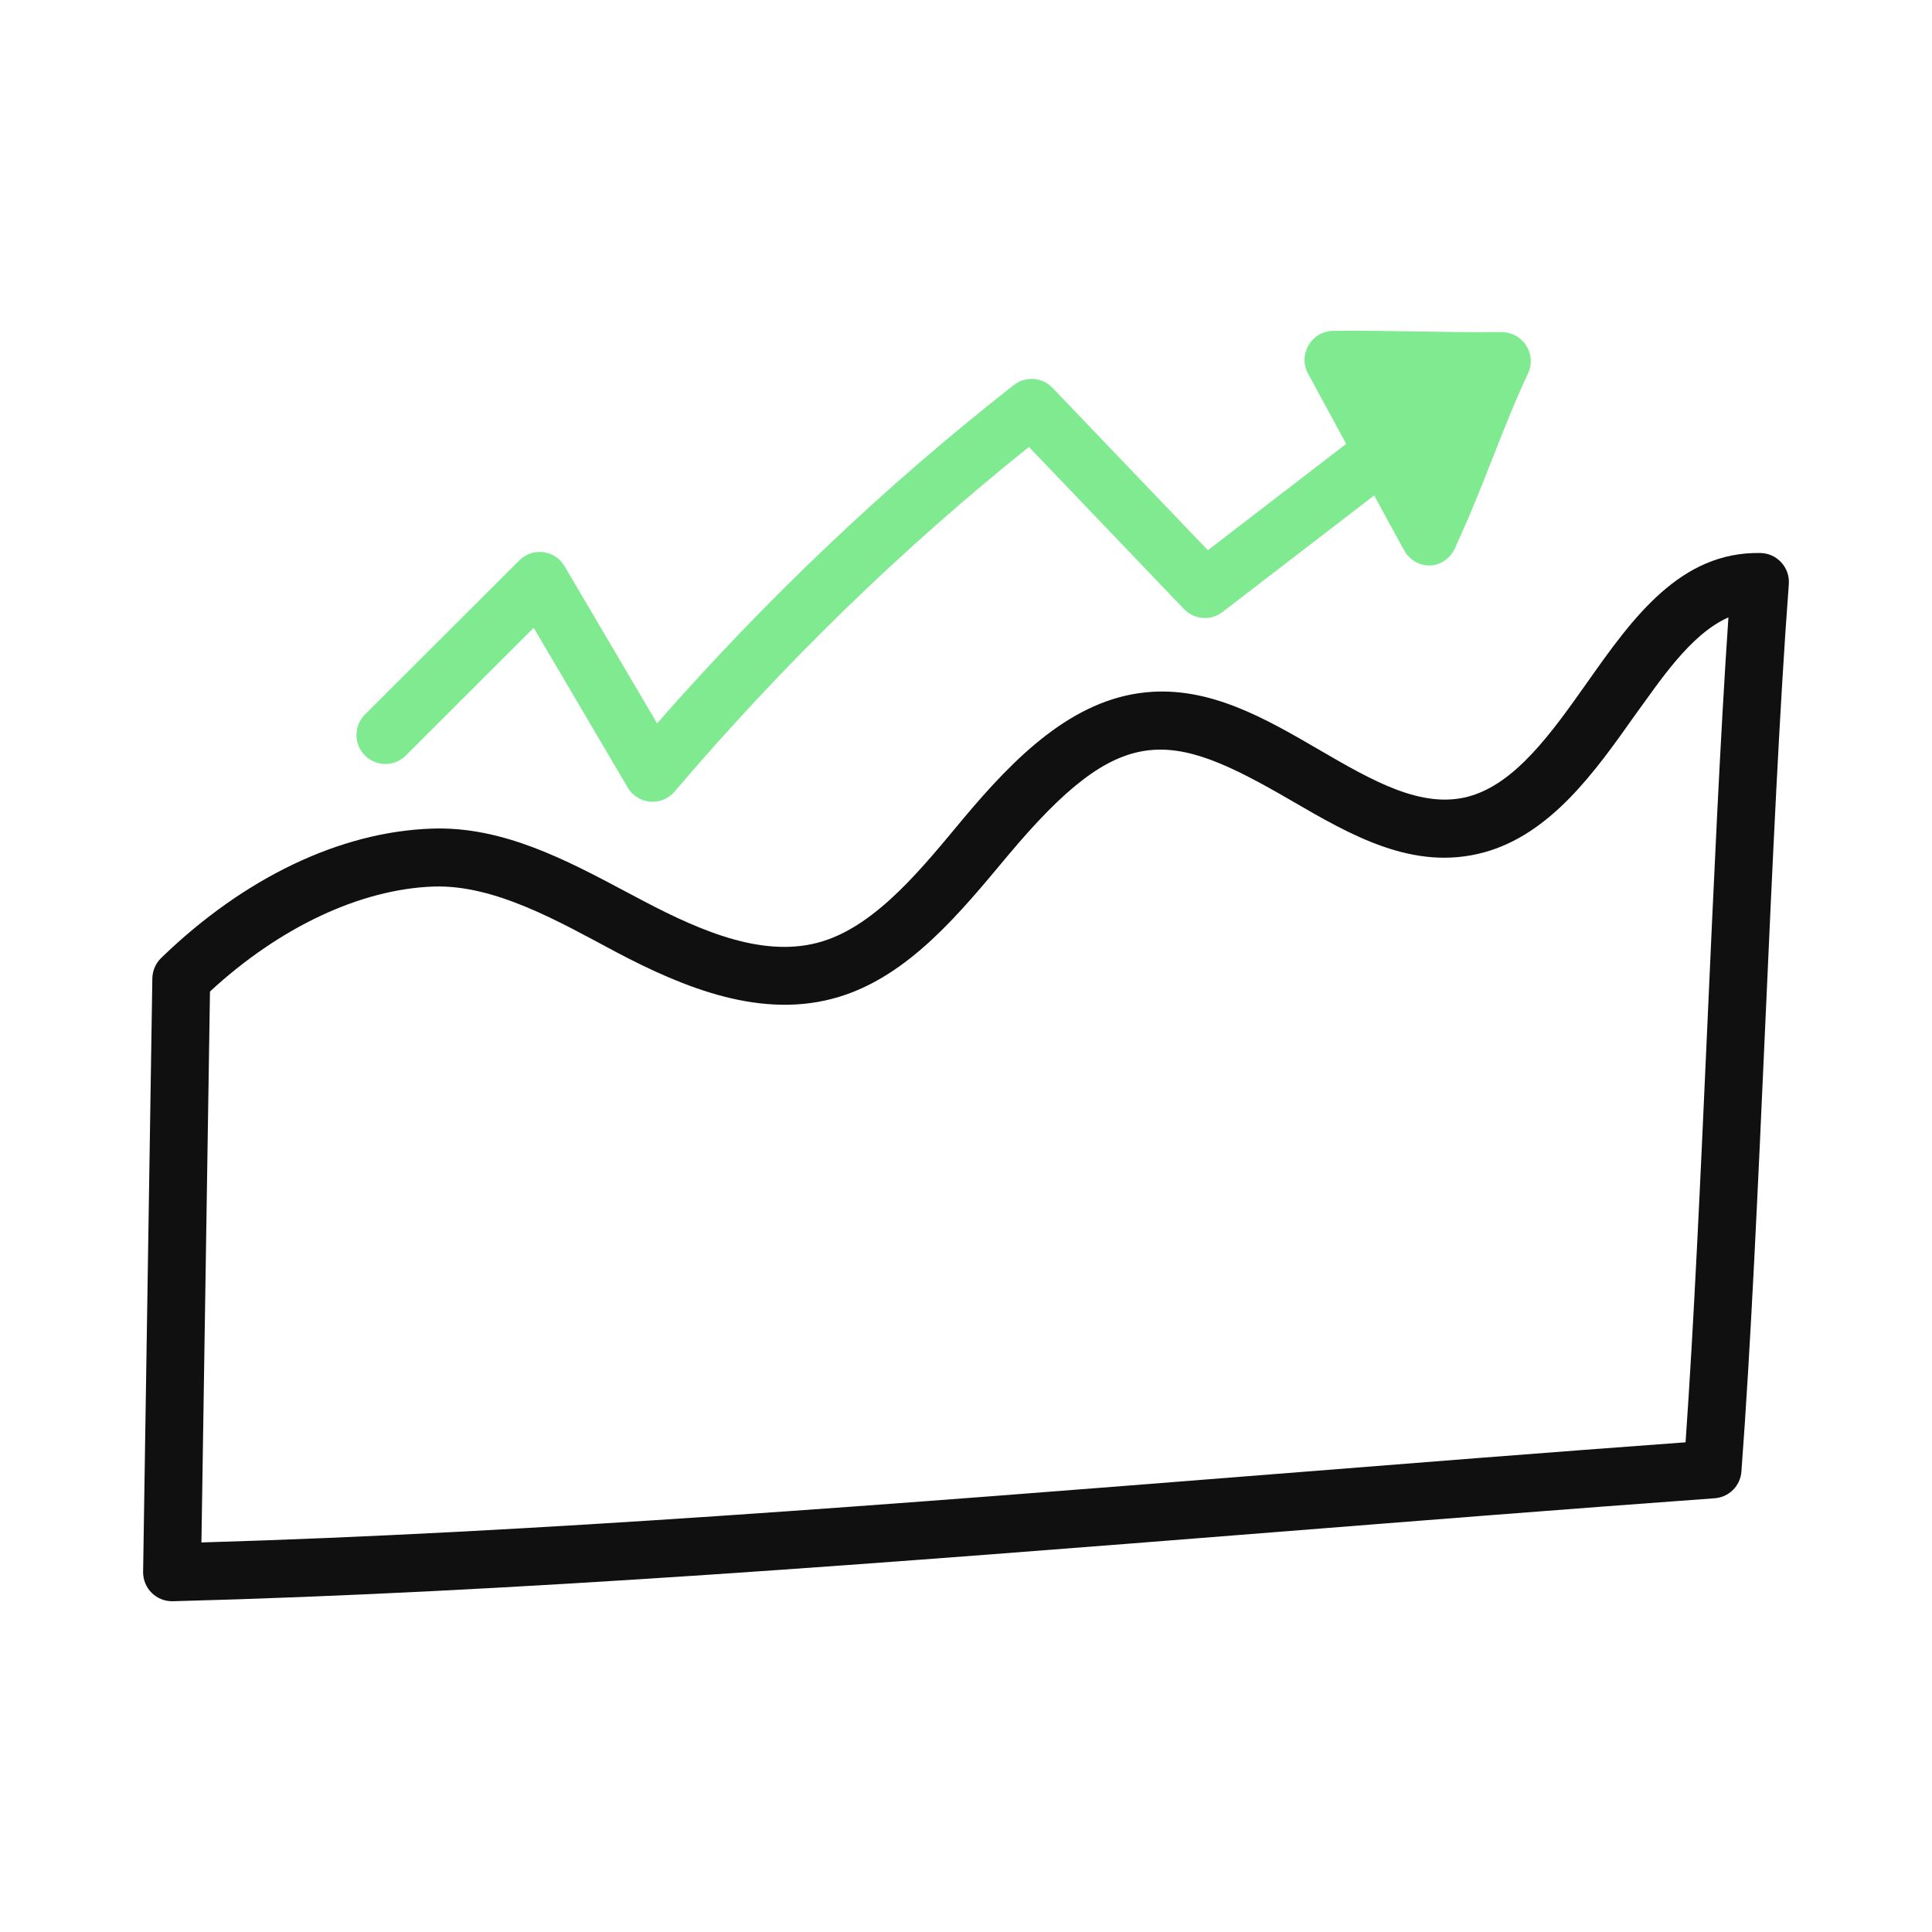
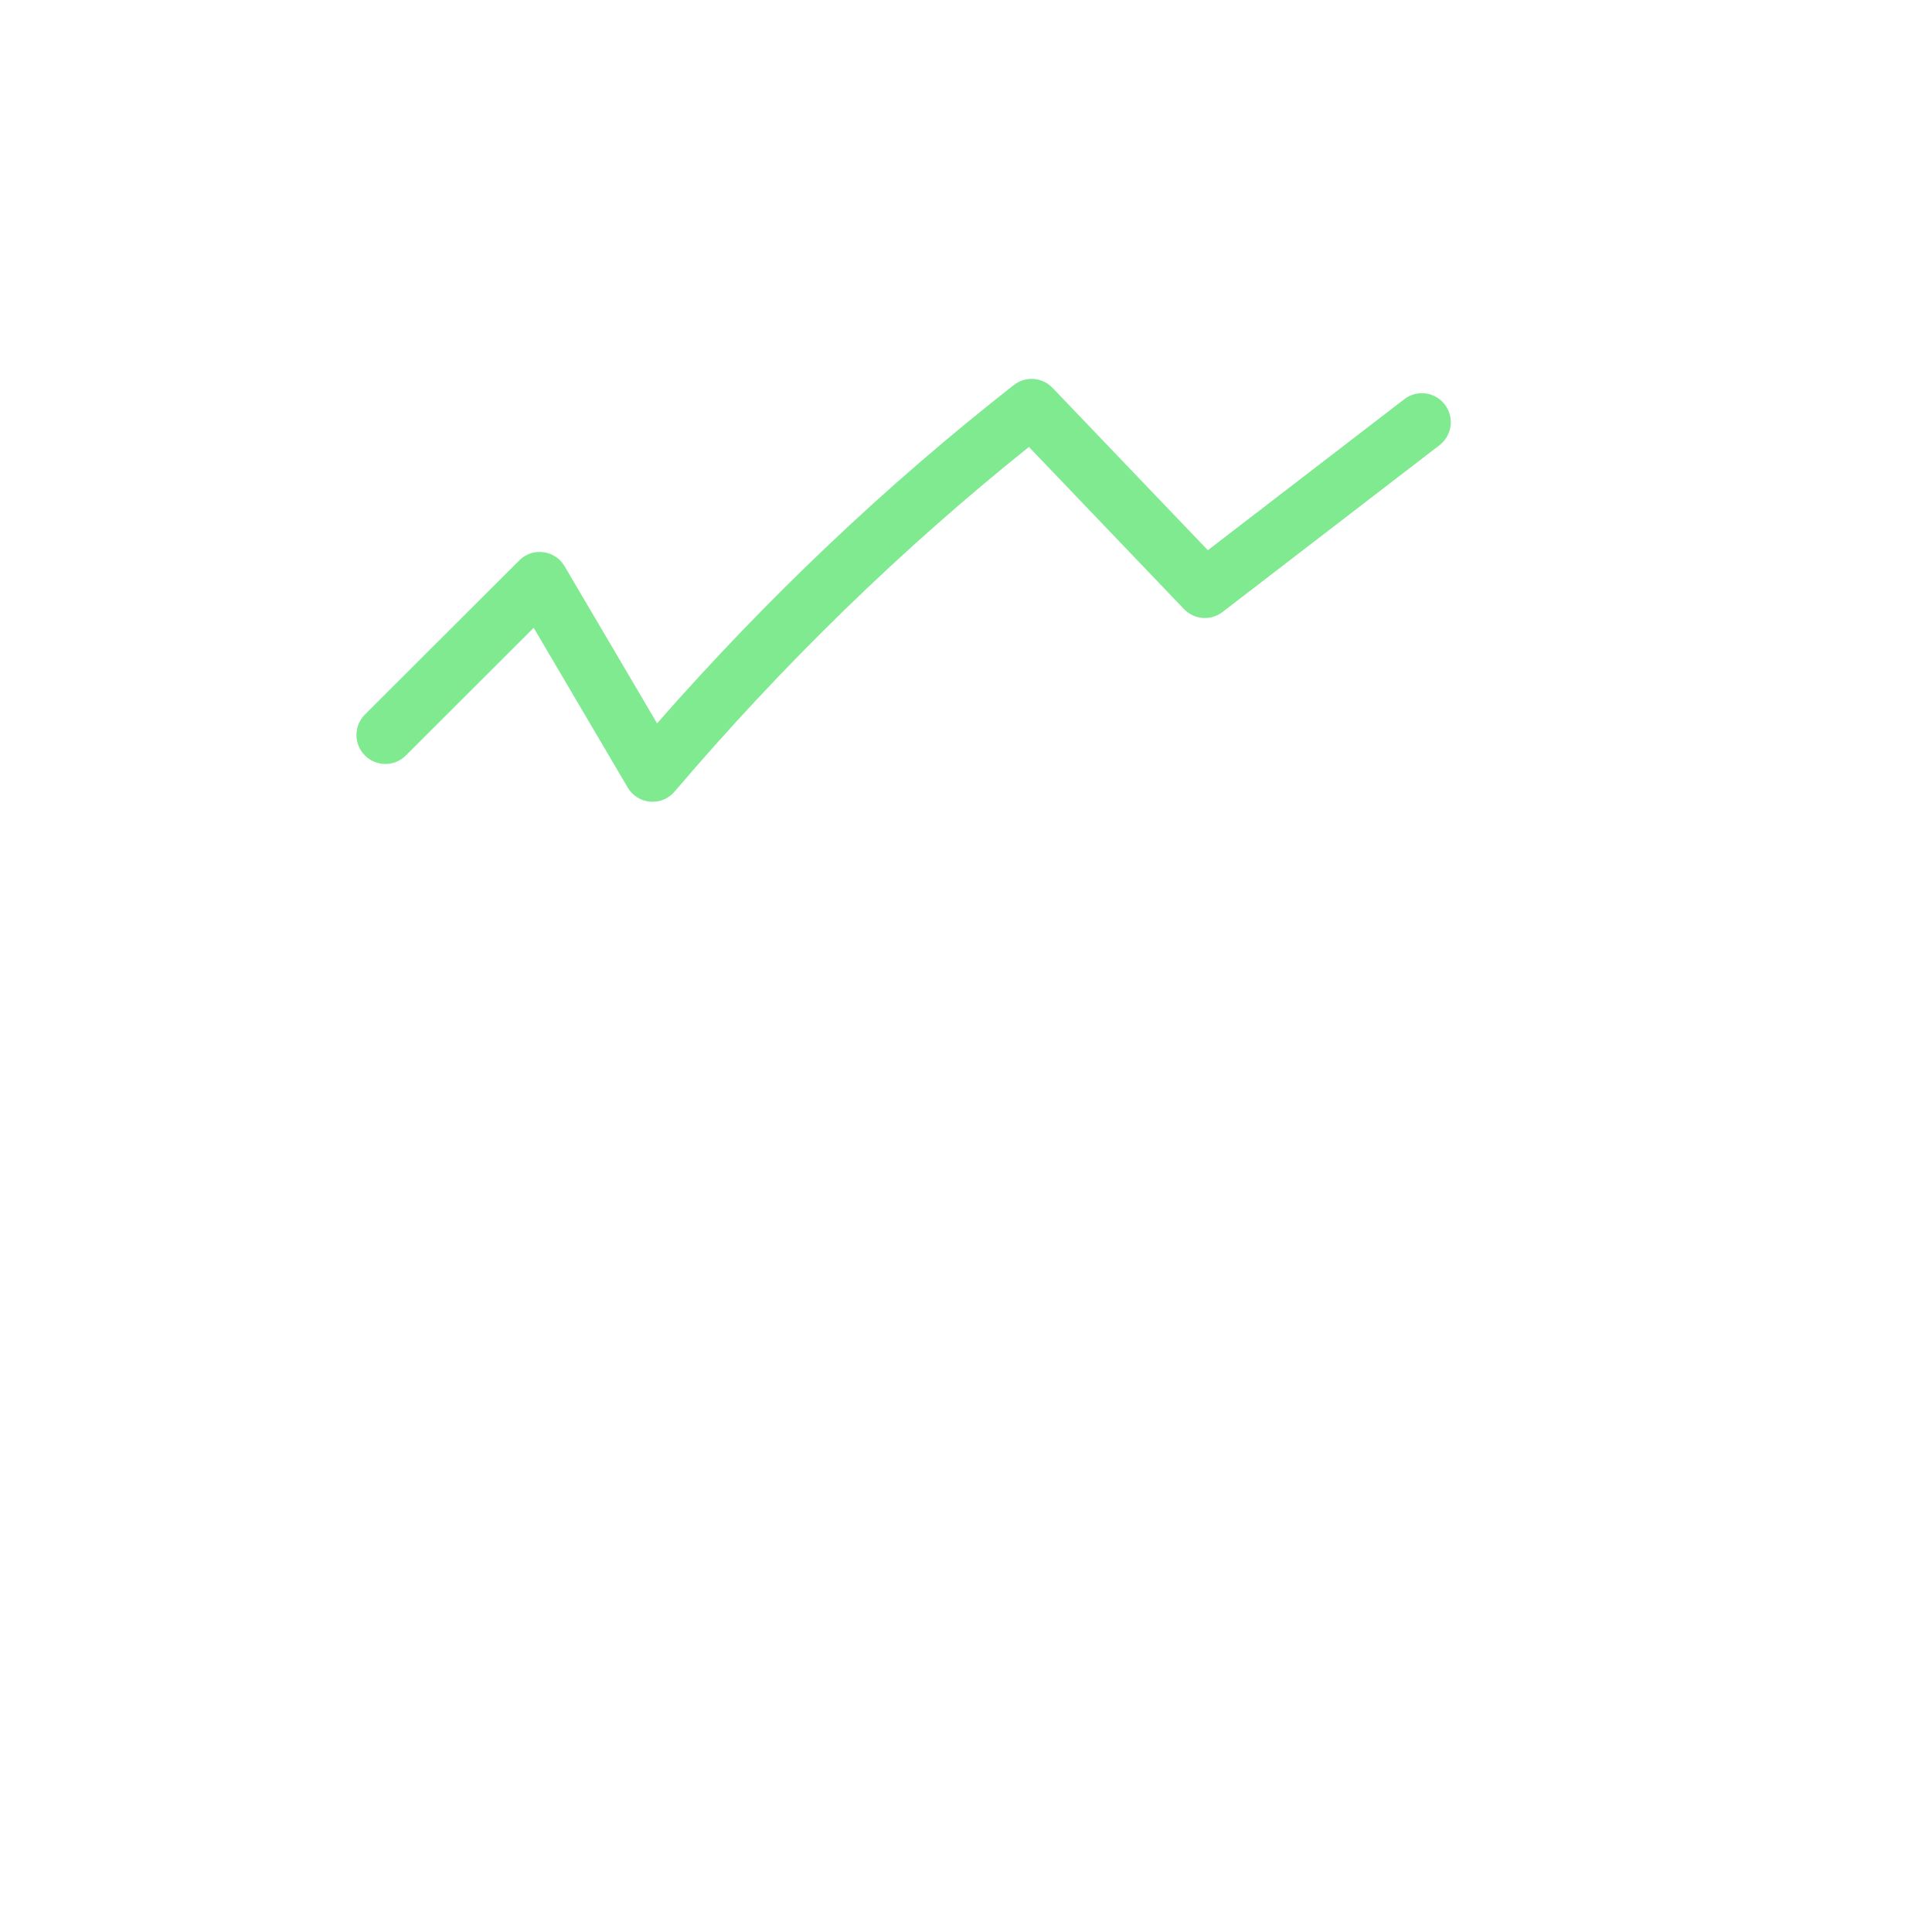
<svg xmlns="http://www.w3.org/2000/svg" width="54" height="54" viewBox="0 0 54 54" fill="none">
-   <path d="M4.808 44.755C4.596 44.755 4.392 44.671 4.24 44.521C4.083 44.366 3.997 44.153 4 43.933L4.258 27.346C4.262 27.131 4.35 26.926 4.504 26.776C6.818 24.534 9.502 23.25 12.064 23.16C14.044 23.088 15.815 24.03 17.526 24.94L17.989 25.185C19.648 26.057 21.401 26.797 22.985 26.312C24.533 25.838 25.819 24.204 26.94 22.862C28.369 21.158 29.974 19.554 32.028 19.351C33.81 19.172 35.374 20.086 36.889 20.967C38.351 21.817 39.734 22.618 41.047 22.263C42.361 21.908 43.383 20.462 44.371 19.063C45.635 17.268 46.968 15.412 49.205 15.457C49.67 15.465 50.032 15.863 49.998 16.328C49.478 23.213 49.195 34.205 48.673 41.131C48.643 41.531 48.325 41.849 47.925 41.877C43.84 42.174 39.713 42.501 35.721 42.817C24.771 43.684 14.427 44.504 4.829 44.755C4.823 44.755 4.815 44.755 4.808 44.755ZM5.869 27.713L5.63 43.112C14.948 42.838 24.985 42.043 35.594 41.203C39.361 40.904 43.25 40.596 47.112 40.313C47.575 33.745 47.852 23.963 48.31 17.256C47.231 17.731 46.37 19.075 45.691 19.999C44.591 21.555 43.345 23.319 41.468 23.827C39.501 24.358 37.76 23.346 36.078 22.368C32.672 20.388 31.34 20.133 28.178 23.904C26.857 25.485 25.427 27.258 23.459 27.86C21.308 28.52 19.108 27.603 17.237 26.619C15.62 25.756 13.837 24.724 12.121 24.779C10.076 24.85 7.813 25.916 5.869 27.713Z" fill="#101010" />
  <path d="M17.544 22.011L14.917 17.547L11.342 21.117C11.025 21.433 10.514 21.432 10.199 21.115C9.883 20.798 9.884 20.286 10.201 19.97L14.514 15.663C14.887 15.289 15.513 15.371 15.78 15.826L18.366 20.218C21.431 16.722 24.782 13.544 28.337 10.762C28.664 10.505 29.131 10.54 29.418 10.84L33.76 15.379L39.25 11.158C39.604 10.886 40.112 10.953 40.383 11.308C40.655 11.662 40.588 12.171 40.234 12.443L34.169 17.106C33.841 17.358 33.379 17.322 33.093 17.024L28.759 12.492C25.216 15.326 21.887 18.564 18.855 22.125C18.495 22.549 17.825 22.489 17.544 22.011Z" fill="#7FEA90" />
-   <path d="M39.942 14.956C39.947 15.088 39.937 14.844 39.941 14.976C39.051 13.336 38.161 11.697 37.272 10.057C38.926 10.04 40.322 10.109 41.977 10.092C41.182 11.797 40.737 13.25 39.942 14.956Z" fill="#7FEA90" />
-   <path d="M39.303 15.473C39.242 15.395 38.947 14.833 36.561 10.444C36.27 9.909 36.654 9.254 37.263 9.247C38.96 9.231 40.33 9.299 41.968 9.282C42.595 9.293 42.951 9.914 42.709 10.435C41.944 12.078 41.489 13.539 40.701 15.24C40.593 15.55 40.313 15.792 39.977 15.806C39.698 15.812 39.459 15.682 39.303 15.473ZM38.632 10.869L39.853 13.119C40.141 12.407 40.424 11.657 40.738 10.901C40.358 10.897 39.984 10.891 39.61 10.884C39.286 10.879 38.961 10.873 38.632 10.869Z" fill="#7FEA90" />
</svg>